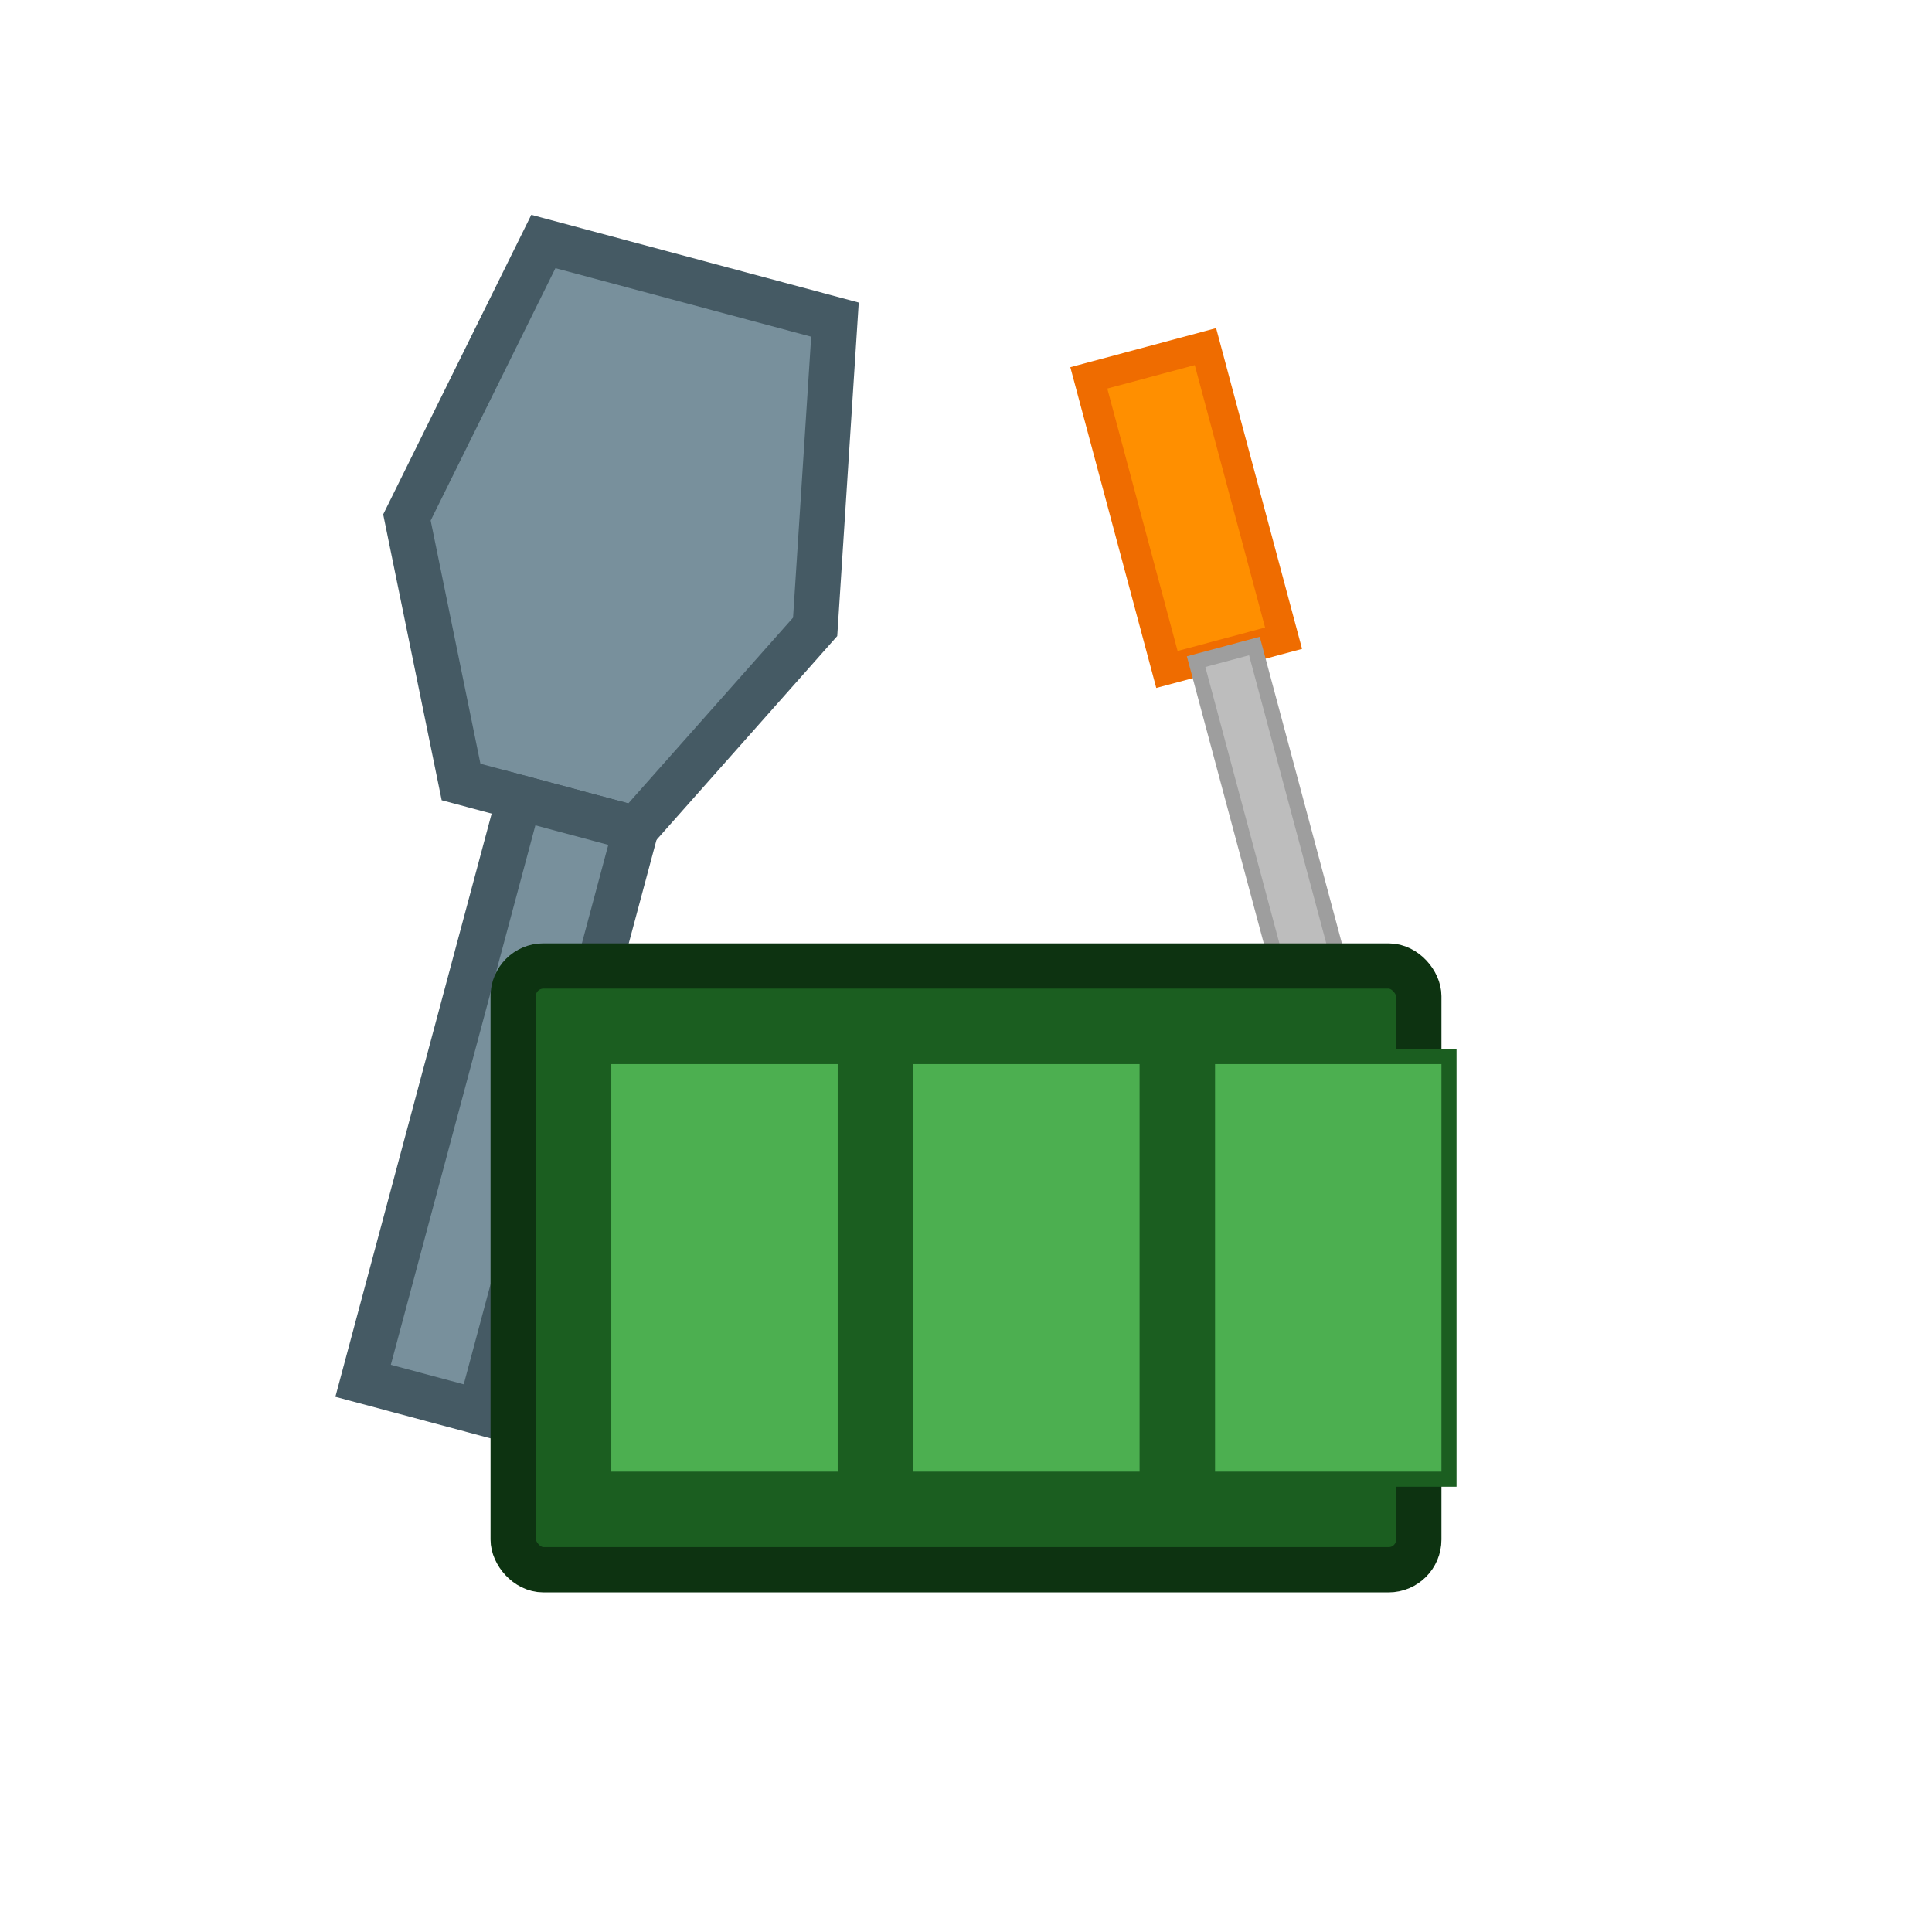
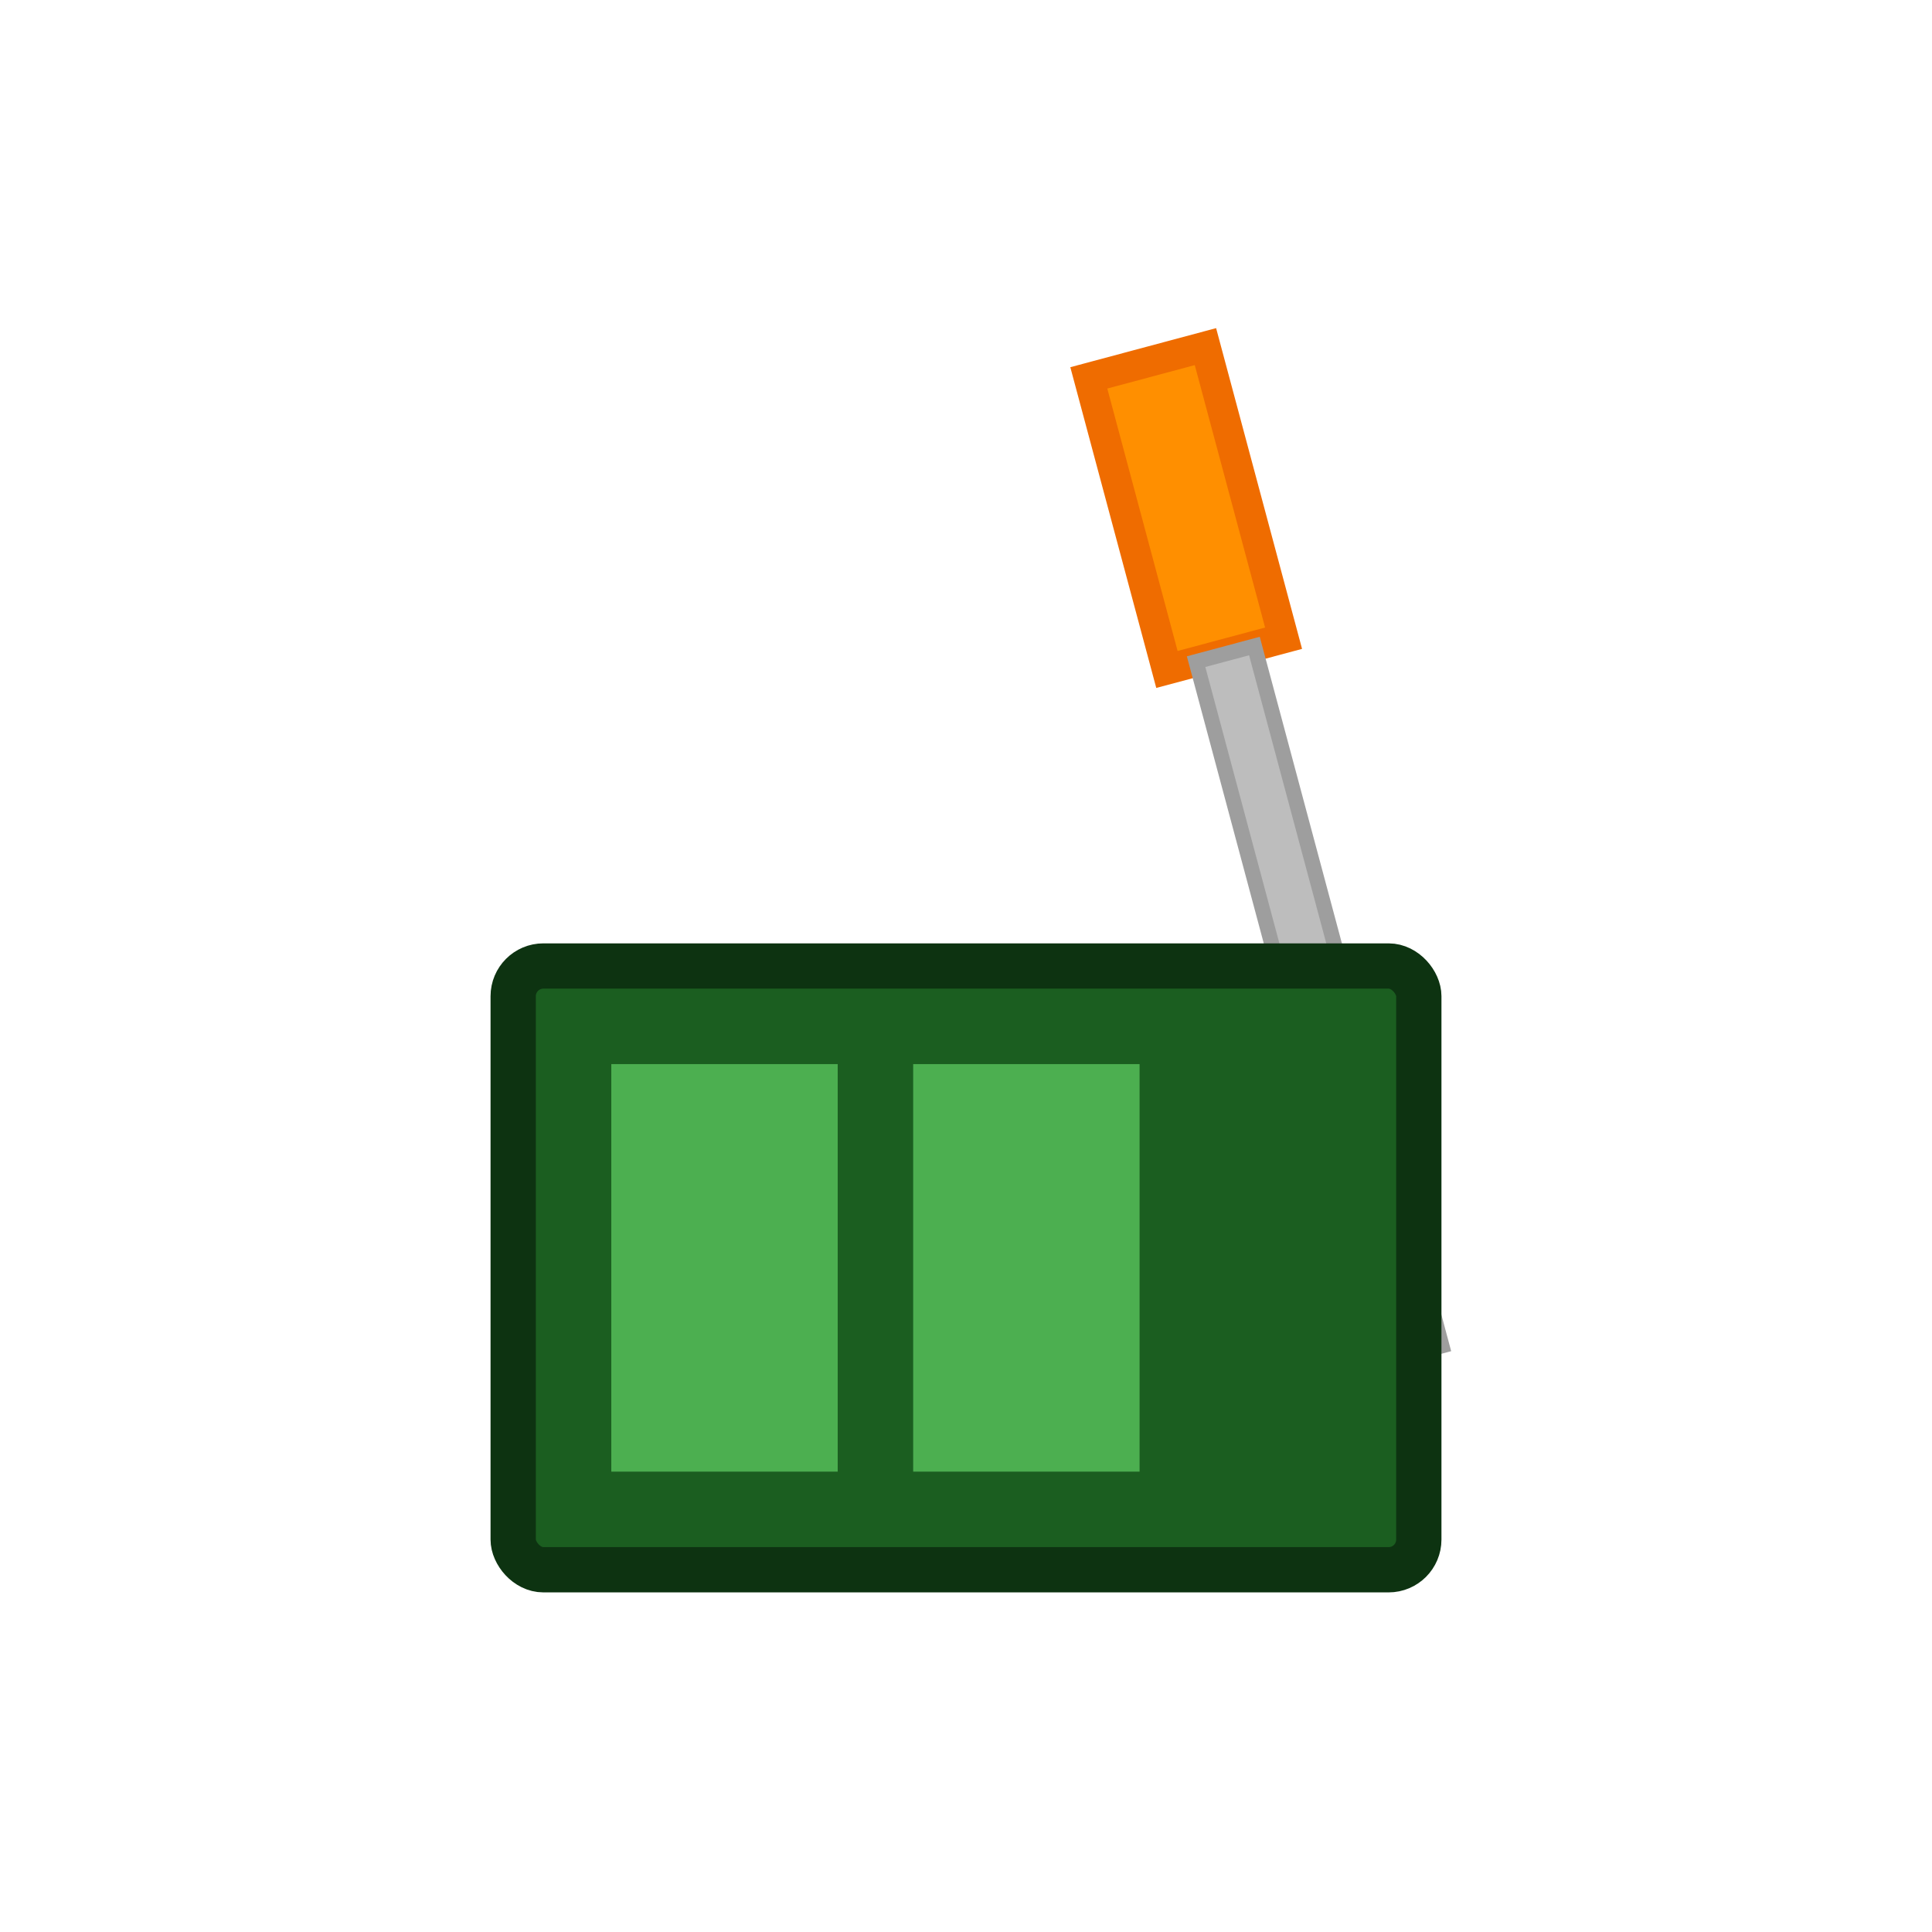
<svg xmlns="http://www.w3.org/2000/svg" viewBox="0 0 64 64" width="64" height="64">
  <g transform="translate(18, 8) rotate(15)">
-     <path d="M0,0 L10,0 L12,10 L8,18 L2,18 L-2,10 Z" fill="#78909C" stroke="#455A64" stroke-width="1.5" />
-     <rect x="4" y="18" width="4" height="20" fill="#78909C" stroke="#455A64" stroke-width="1.5" />
-   </g>
+     </g>
  <g transform="translate(38, 12) rotate(-15)">
    <rect x="-2" y="0" width="4" height="10" fill="#FF8F00" stroke="#EF6C00" stroke-width="1" />
    <rect x="-1" y="10" width="2" height="24" fill="#BDBDBD" stroke="#9E9E9E" stroke-width="0.5" />
  </g>
  <g transform="translate(32, 42)">
    <rect x="-15" y="-10" width="30" height="20" rx="1" fill="#1B5E20" stroke="#0D3311" stroke-width="1.5" />
    <rect x="-12" y="-7" width="8" height="14" fill="#4CAF50" stroke="#1B5E20" stroke-width="0.5" />
    <rect x="-2" y="-7" width="8" height="14" fill="#4CAF50" stroke="#1B5E20" stroke-width="0.5" />
-     <rect x="8" y="-7" width="8" height="14" fill="#4CAF50" stroke="#1B5E20" stroke-width="0.5" />
  </g>
</svg>